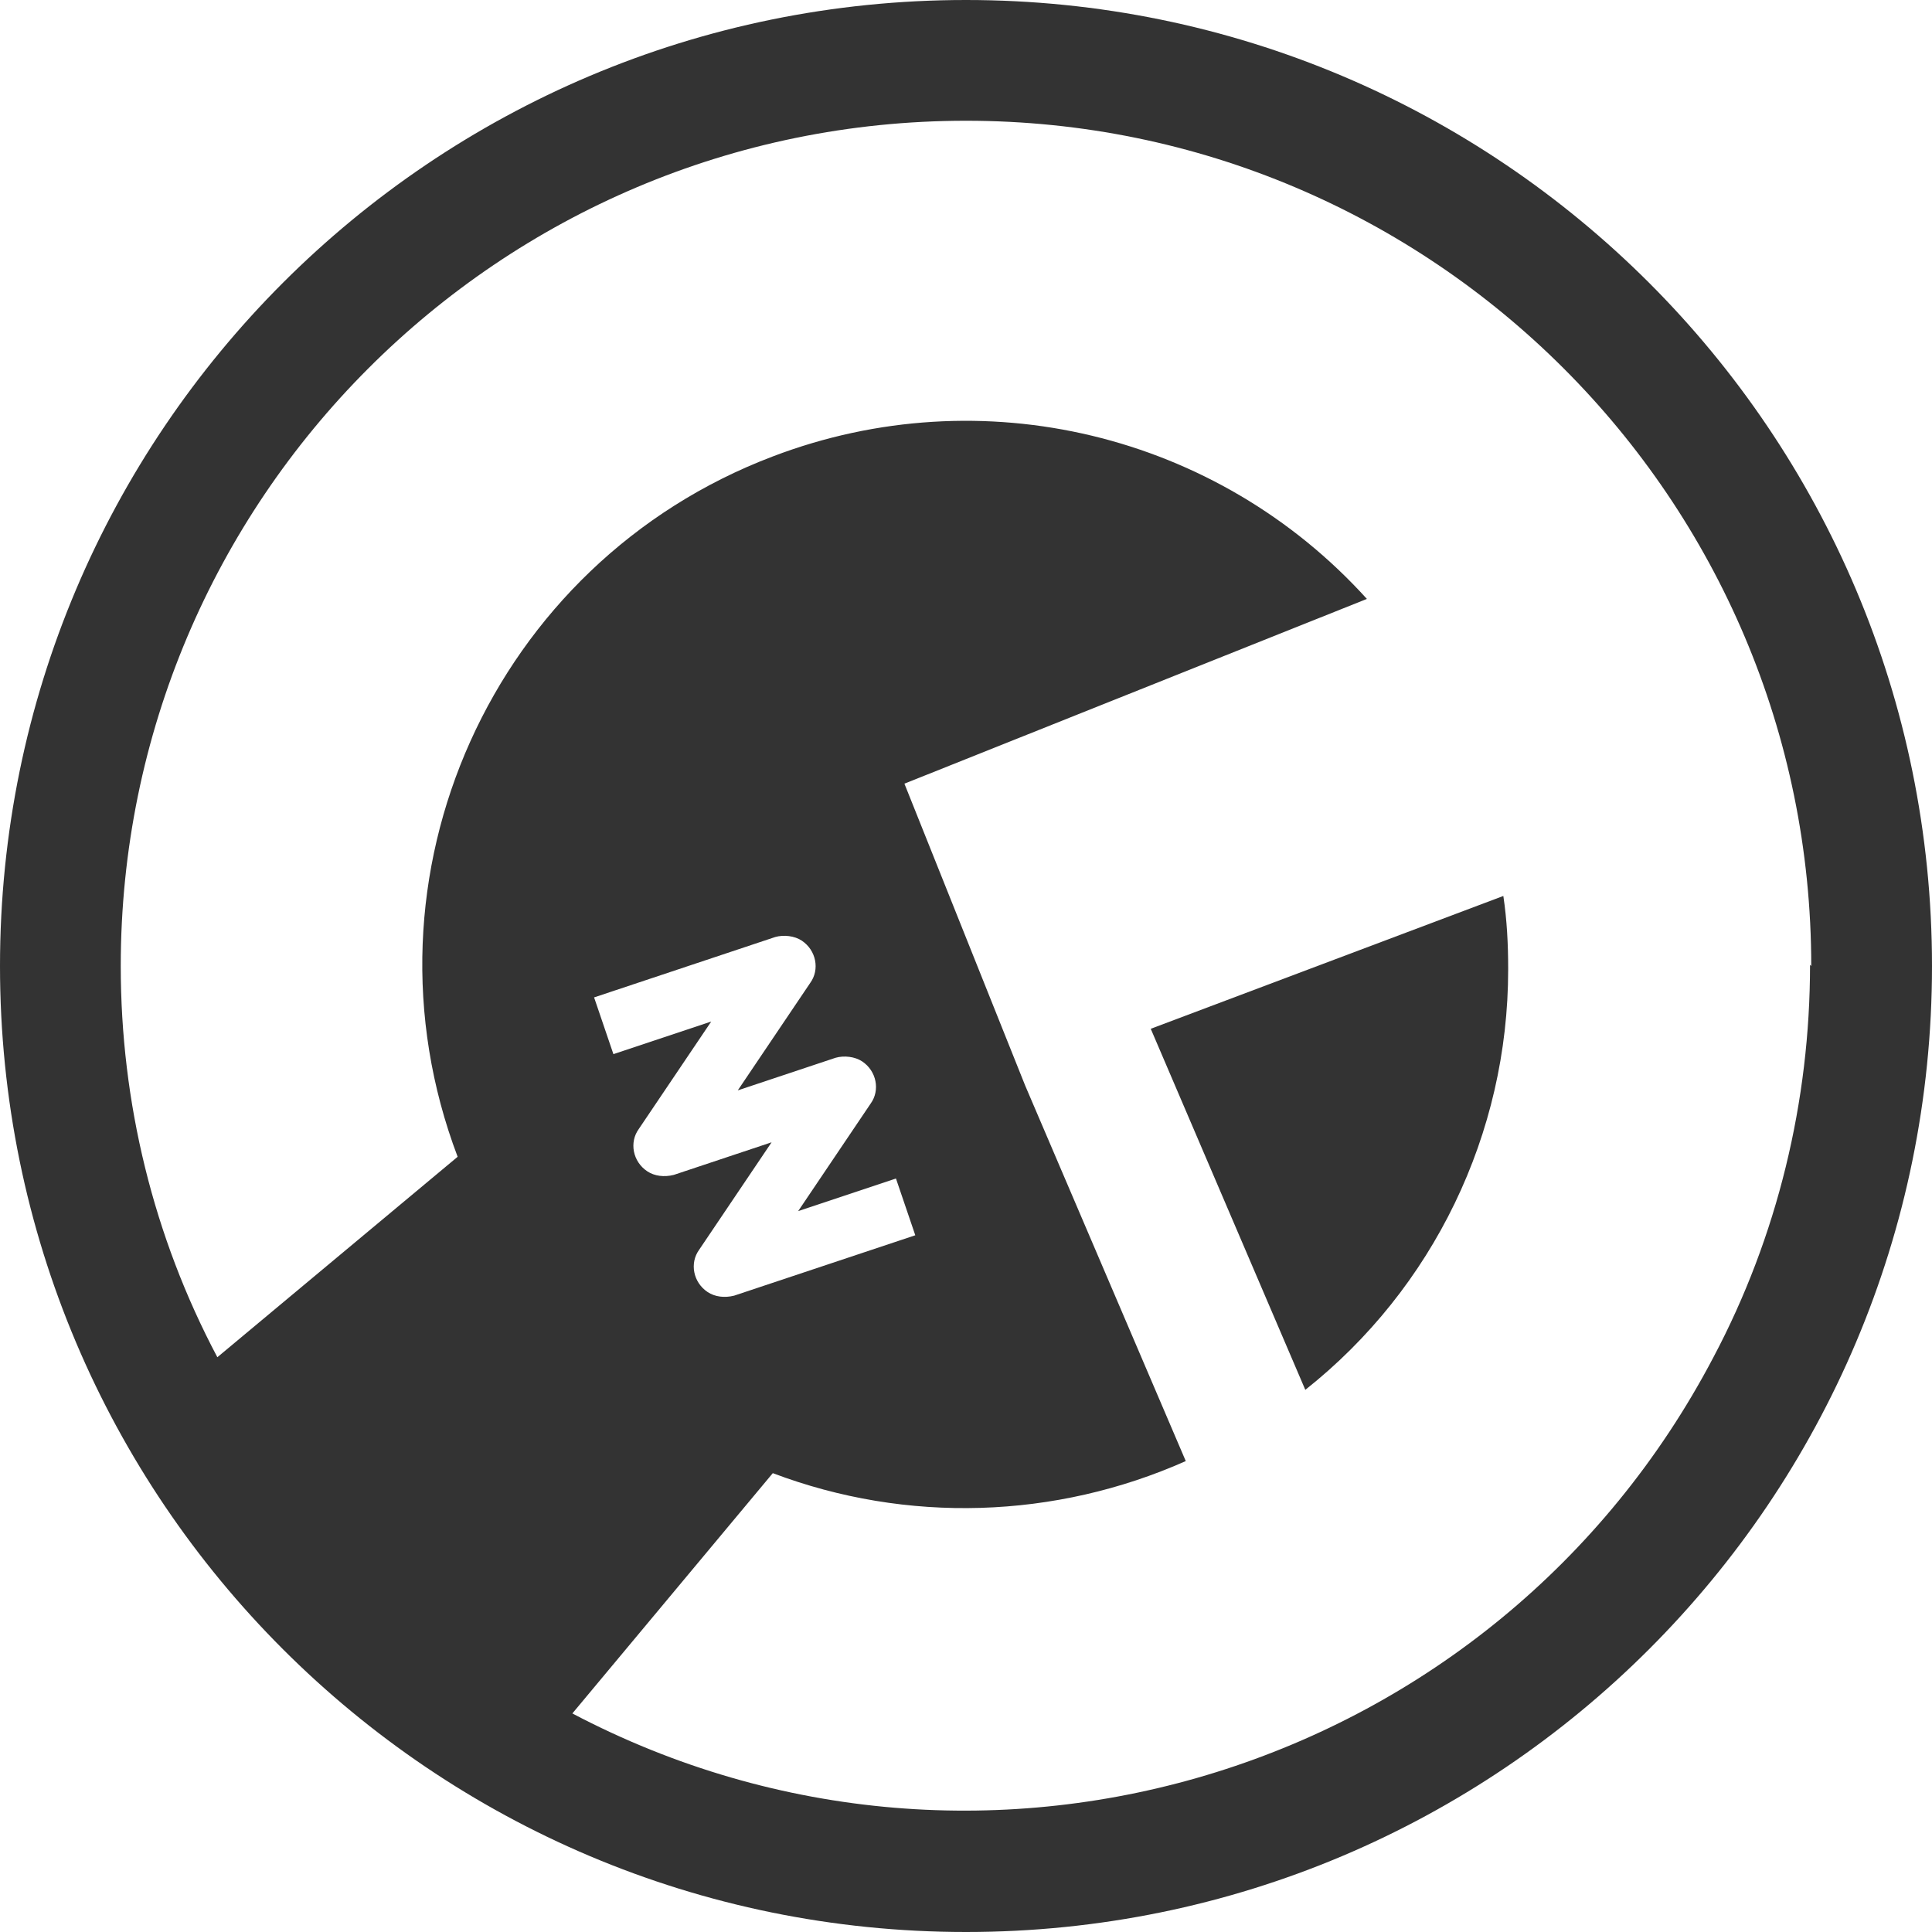
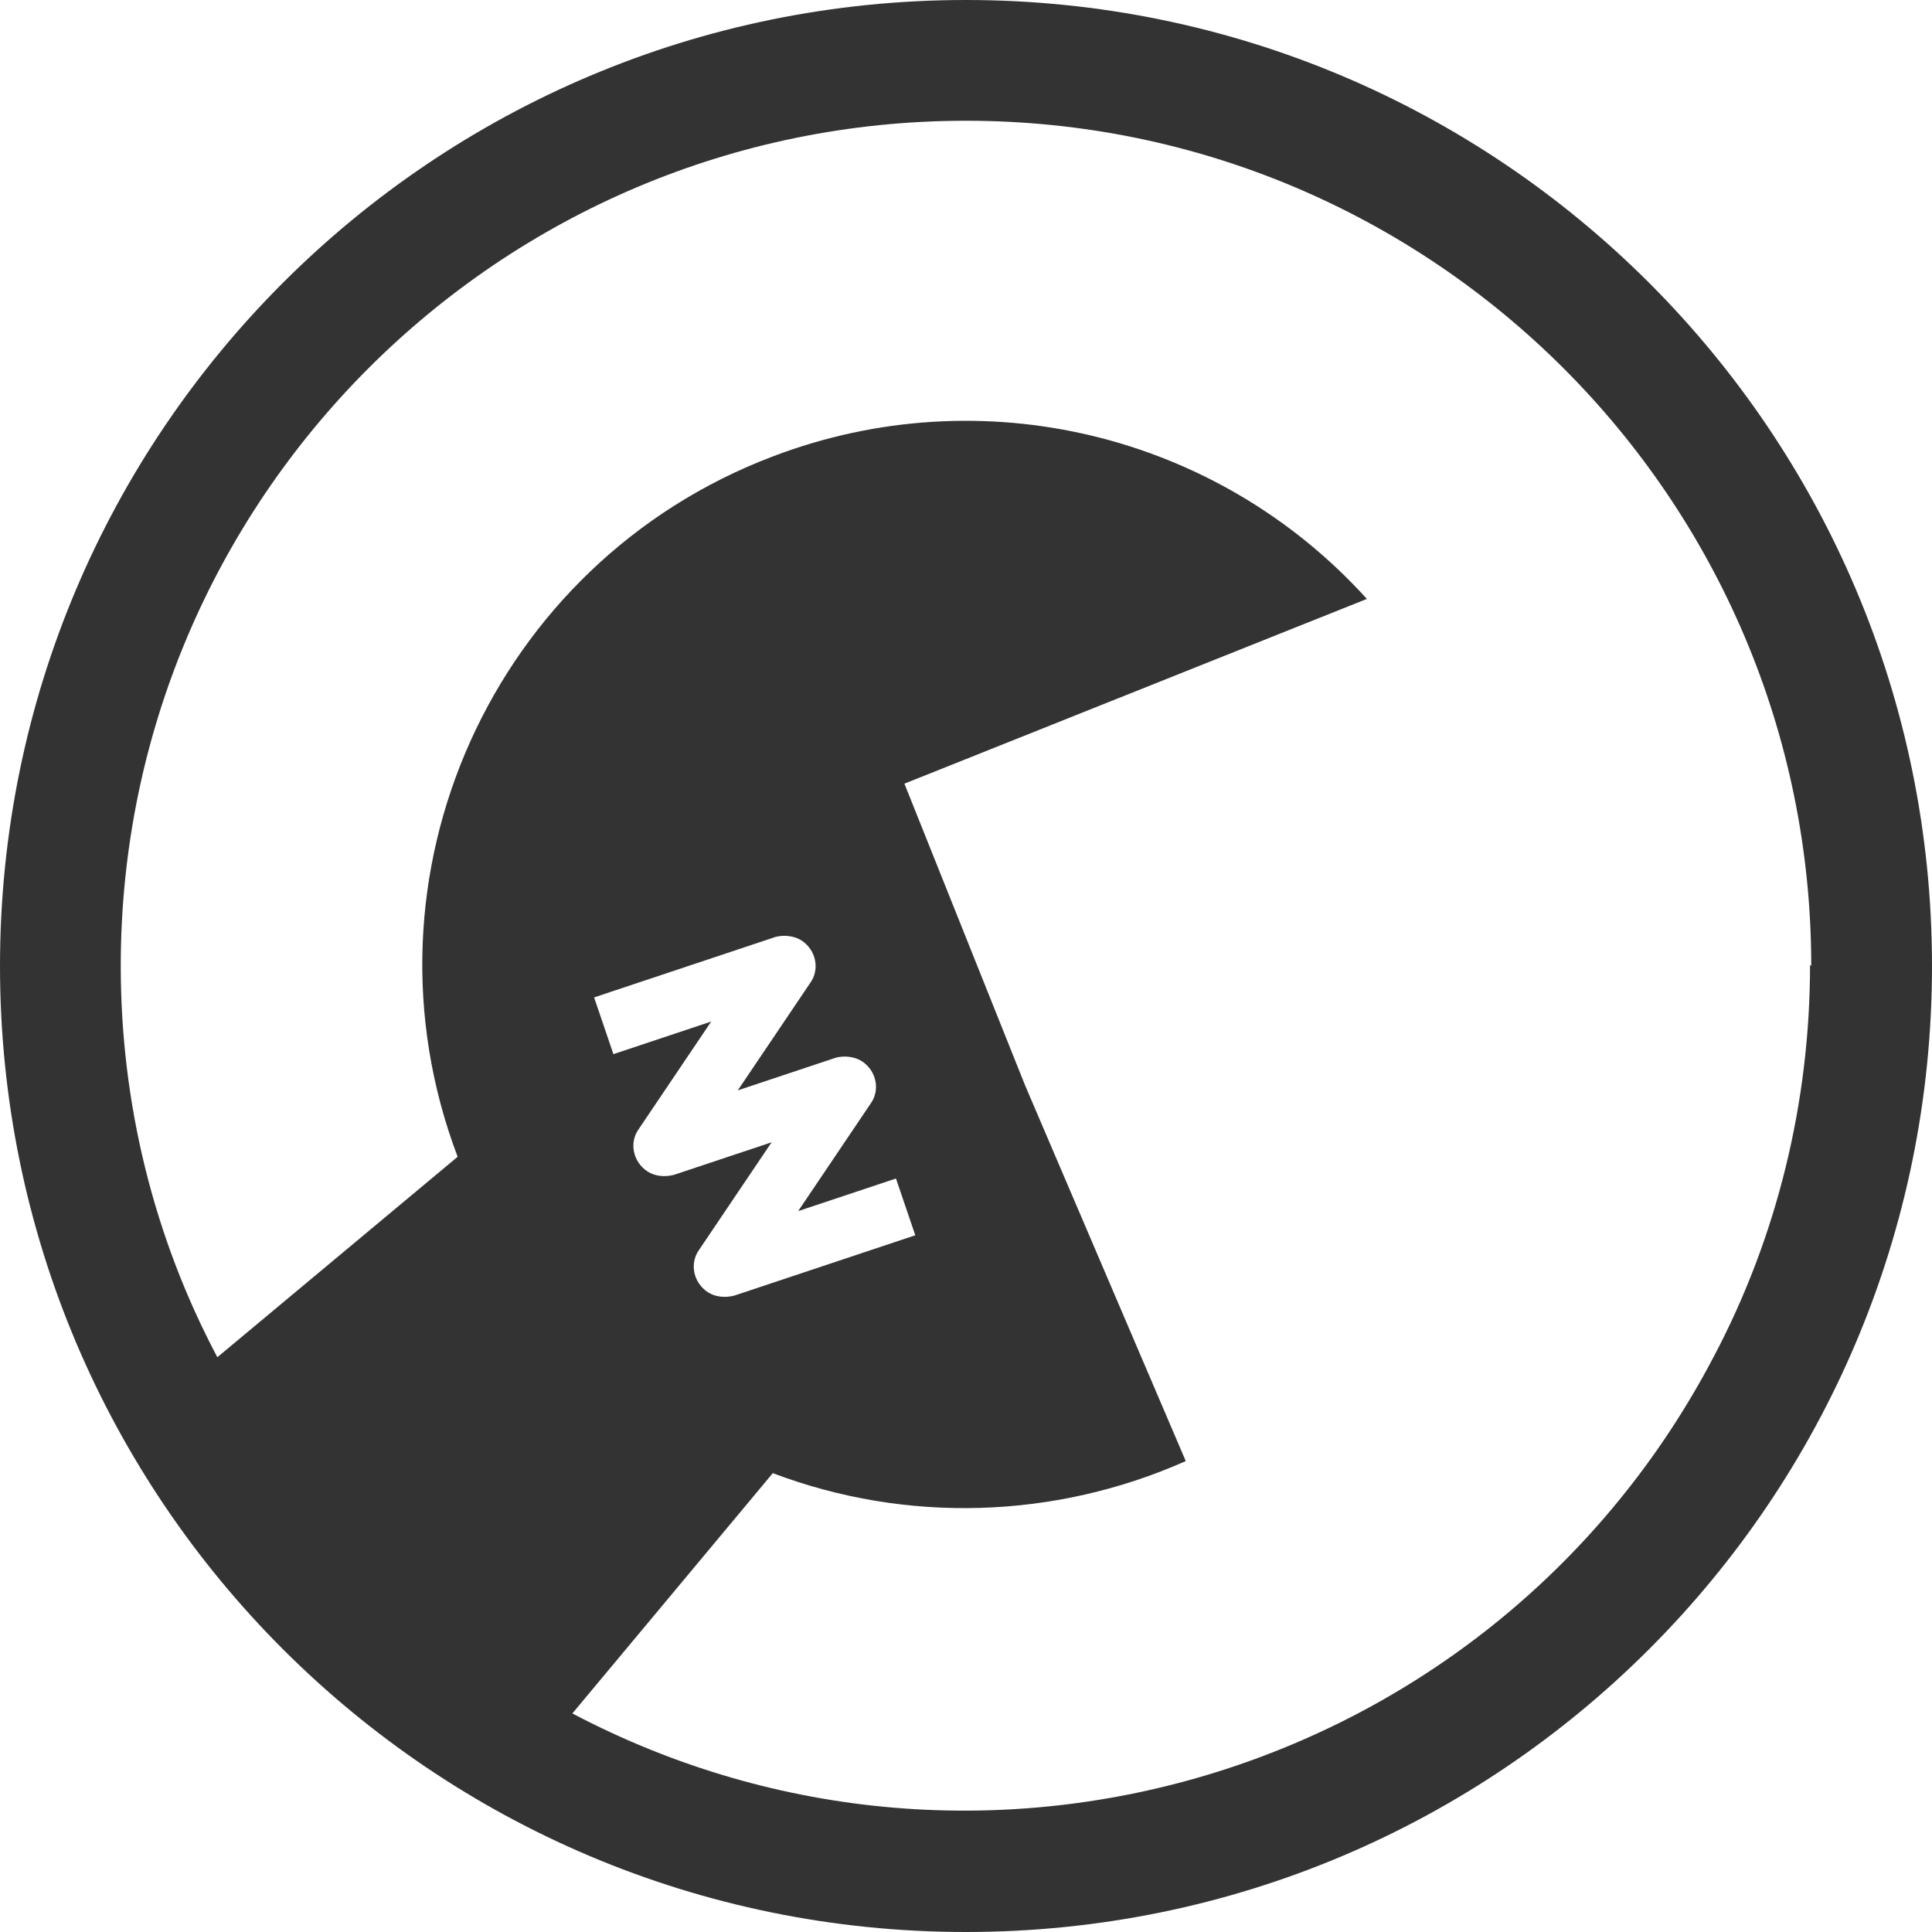
<svg xmlns="http://www.w3.org/2000/svg" id="Gruppe_6" version="1.1" viewBox="0 0 160 160">
  <defs>
    <style>
      .st0 {
        fill: #333;
      }
    </style>
  </defs>
-   <path id="Pfad_7" class="st0" d="M124.9,80.3c0,13.6-6.2,26.4-16.8,34.8l-12.8-29.9,29.2-11c.3,2,.4,4,.4,6" />
  <path id="Pfad_8" class="st0" d="M160,80c0,44.2-35.8,80-80,80S0,124.2,0,80,35.8,0,80,0s80,35.8,80,80M150,80c0-38.7-31.4-70-70-70-38.7,0-70,31.4-70,70,0,11.3,2.7,22.4,8,32.4l19.9-16.6c-8.8-23.2,2.9-49.2,26.1-58,17.3-6.6,36.8-1.9,49.2,11.8l-38.3,15.3,10,25,13.3,31.1c-10.8,4.8-23.1,5.2-34.2,1l-16.6,19.9c34.2,18,76.5,4.8,94.5-29.5,5.3-10,8-21.2,8-32.5M67.1,81.4c.8-1.1.5-2.7-.7-3.5-.6-.4-1.5-.5-2.2-.3l-15,5,1.6,4.7,8.1-2.7-6,8.9c-.8,1.1-.5,2.7.7,3.5.6.4,1.4.5,2.2.3l8.1-2.7-6,8.9c-.8,1.1-.5,2.7.7,3.5.6.4,1.4.5,2.2.3l15-5-1.6-4.7-8.1,2.7,6-8.9c.8-1.1.5-2.7-.7-3.5-.6-.4-1.5-.5-2.2-.3l-8.1,2.7,6-8.9Z" />
</svg>